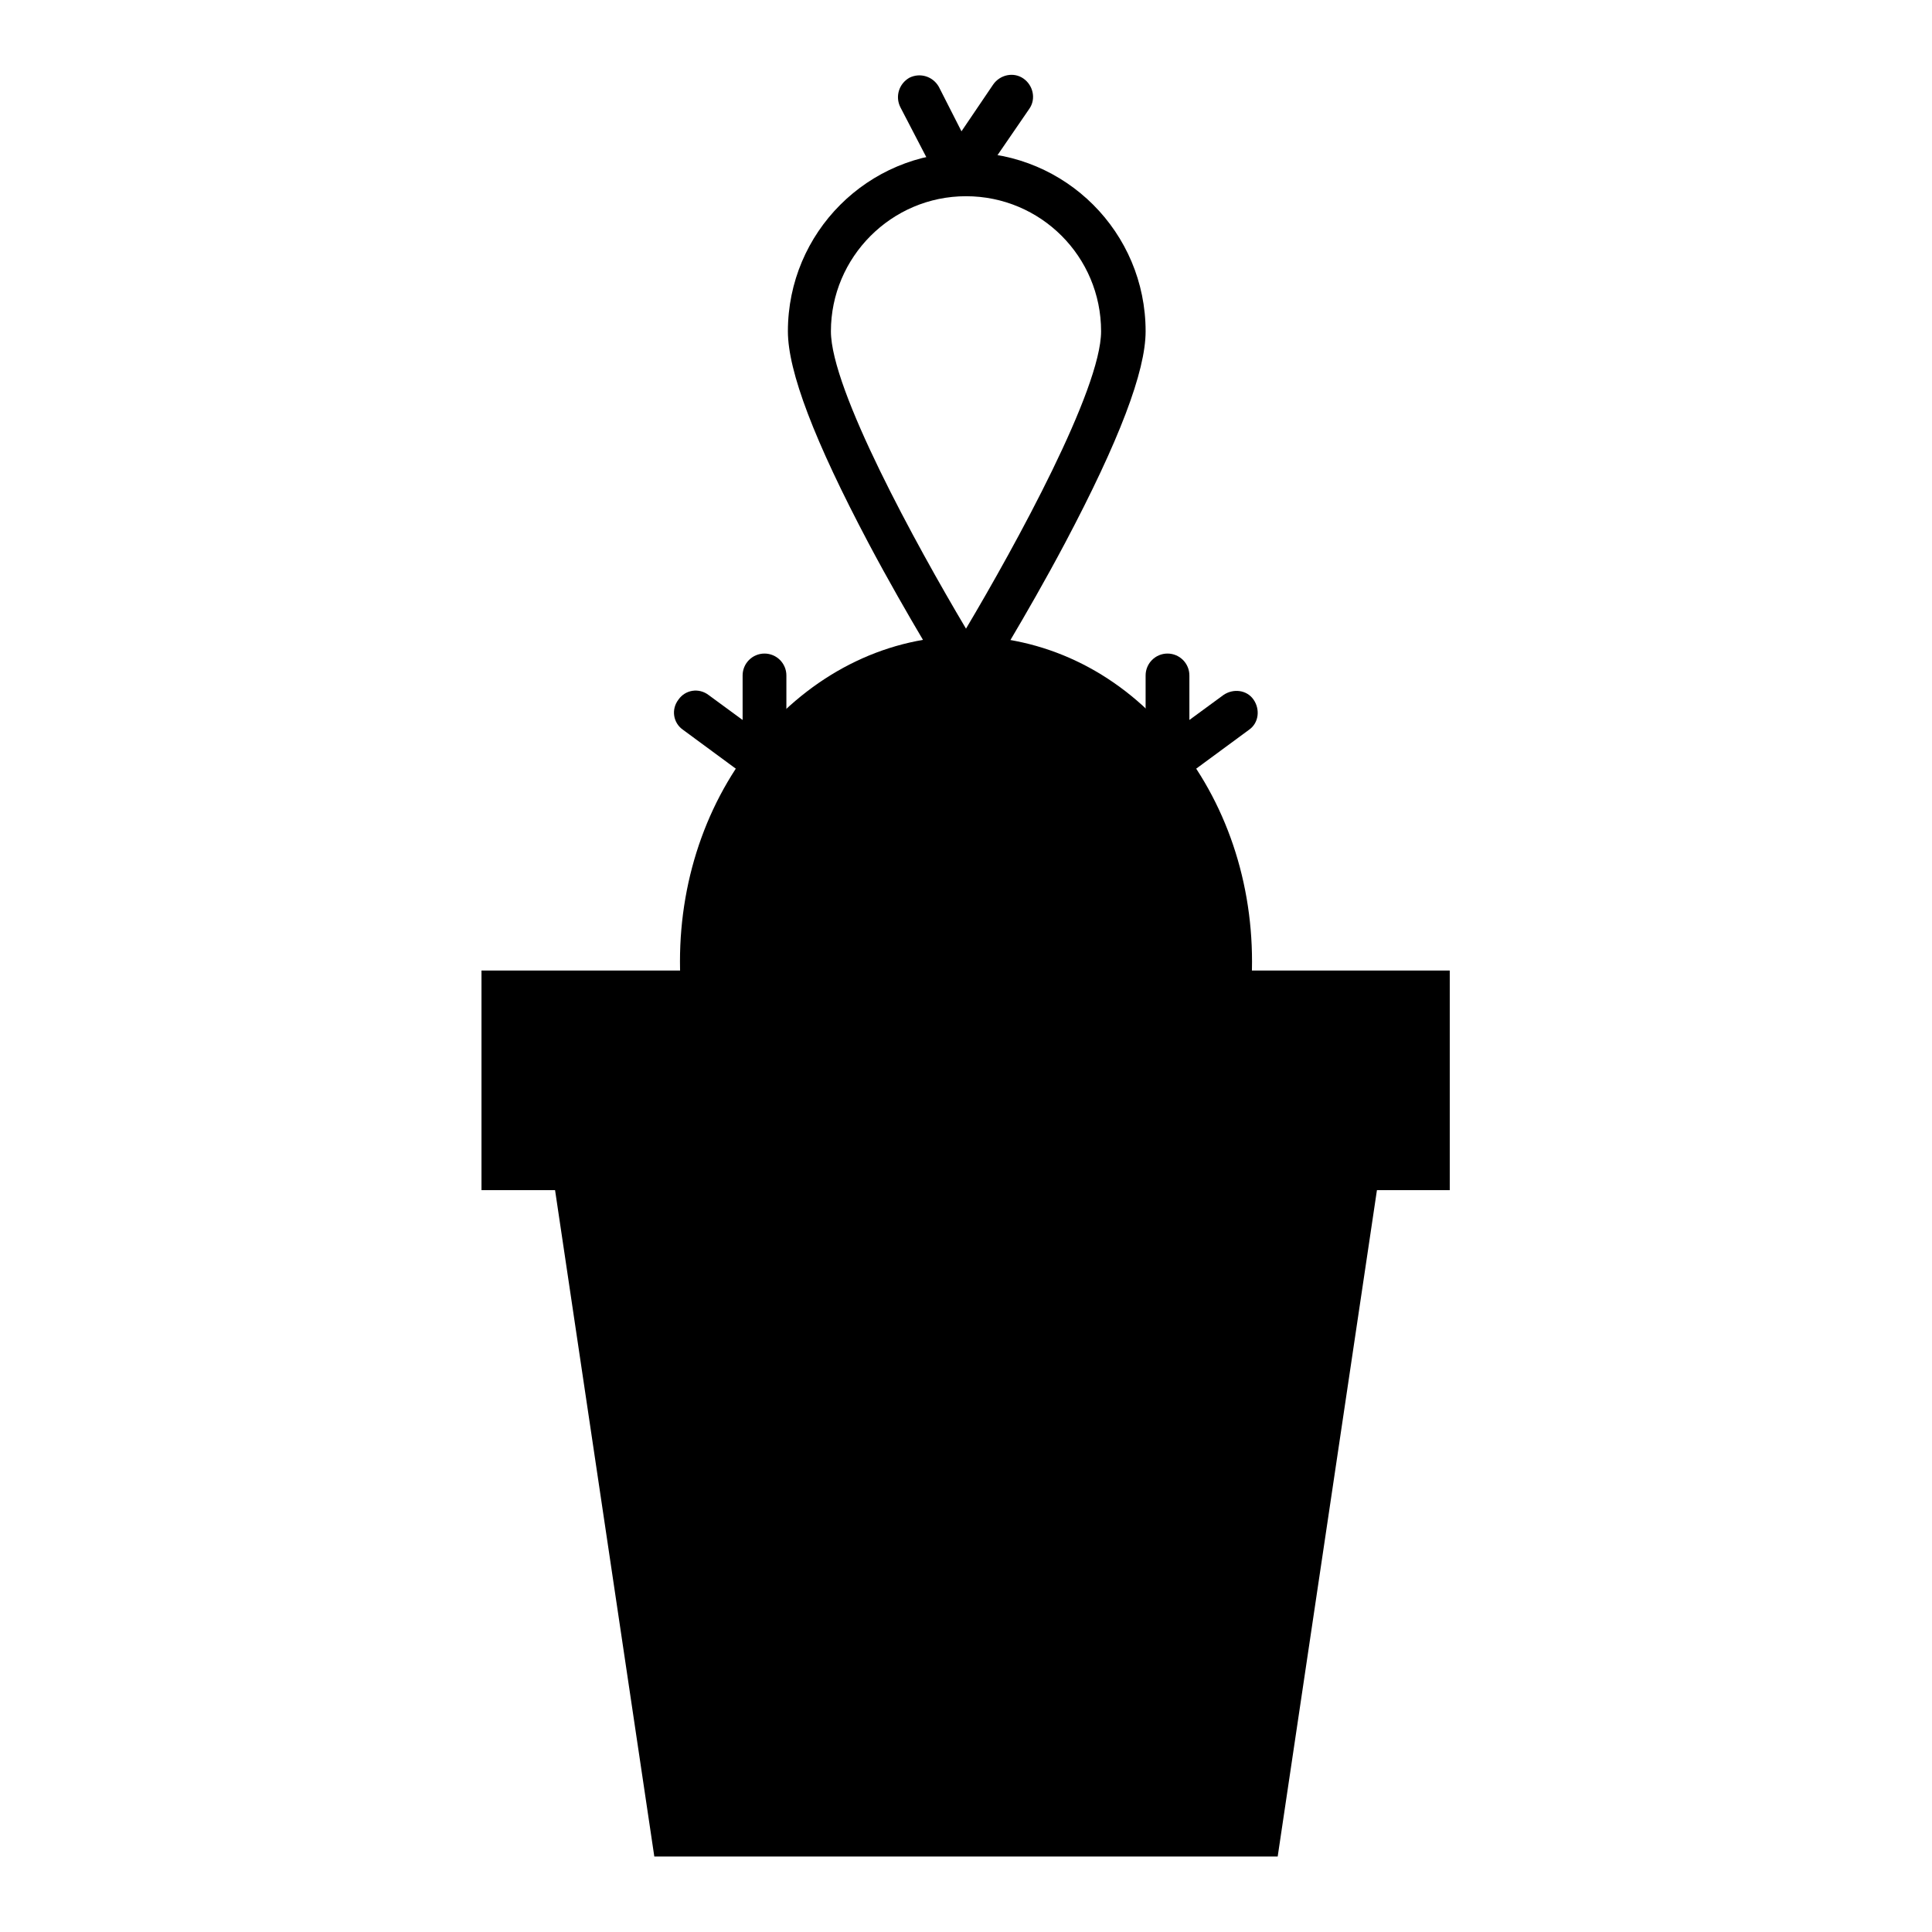
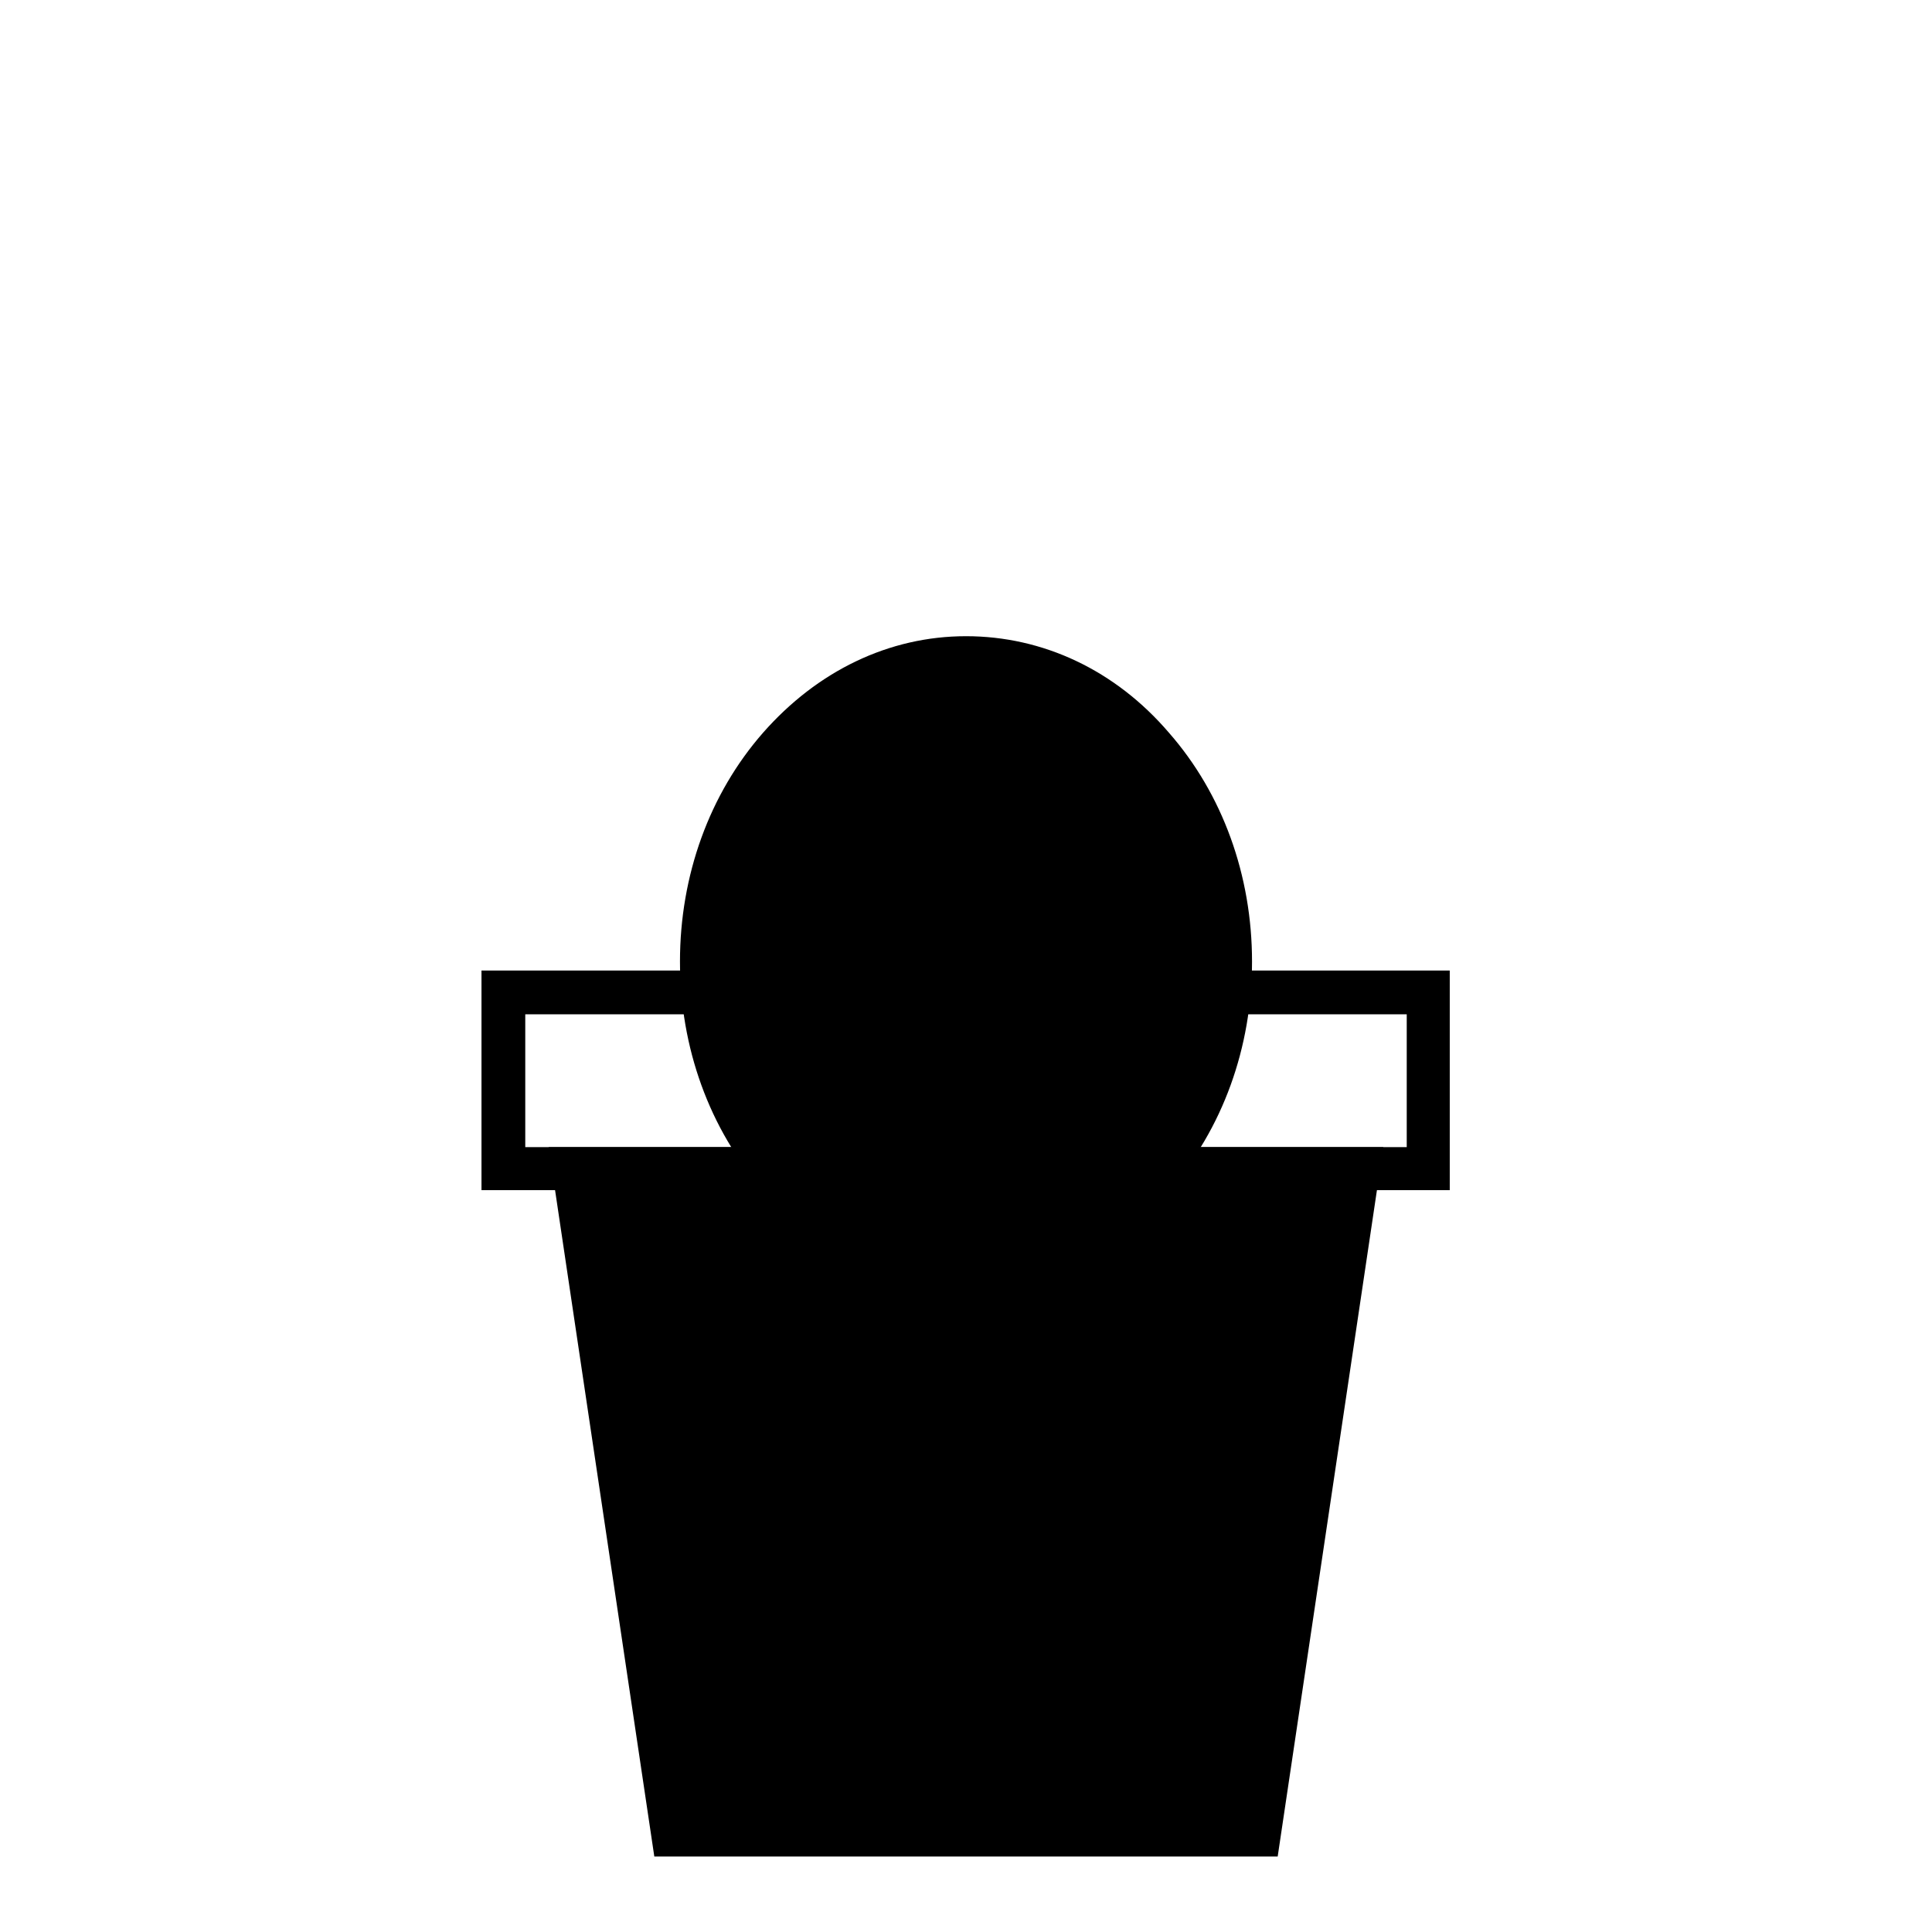
<svg xmlns="http://www.w3.org/2000/svg" version="1.1" x="0px" y="0px" viewBox="0 0 256 256" enable-background="new 0 0 256 256" xml:space="preserve">
  <g>
-     <path fill="#000000" d="M128,91.7c-1,0-1.9-0.5-2.4-1.4c0-0.1-5.3-8.5-10.5-18.3c-7.2-13.6-10.7-22.8-10.7-28.1 c0-13.1,10.6-23.7,23.7-23.7s23.7,10.6,23.7,23.7c0,5.3-3.5,14.5-10.7,28.1c-5.2,9.8-10.5,18.2-10.5,18.3 C129.9,91.2,129,91.7,128,91.7z M128,26c-9.9,0-17.9,8.1-17.9,17.9c0,7.7,11.3,28.3,17.9,39.4c6.6-11.1,17.9-31.7,17.9-39.4 C145.9,34,137.9,26,128,26z" />
    <path fill="#000000" d="M93,127.5c0,22.2,15.7,40.2,35,40.2c19.3,0,35-18,35-40.2l0,0c0-22.2-15.7-40.2-35-40.2 C108.7,87.3,93,105.3,93,127.5L93,127.5z" />
    <path fill="#000000" d="M128,170.5c-10.2,0-19.8-4.5-26.9-12.8c-7.1-8.1-11-18.9-11-30.3c0-11.4,3.9-22.2,11-30.3 c7.2-8.2,16.7-12.8,26.9-12.8c10.2,0,19.8,4.5,26.9,12.8c7.1,8.1,11,18.9,11,30.3c0,11.4-3.9,22.2-11,30.3 C147.8,166,138.2,170.5,128,170.5z M128,90.2c-17.7,0-32.2,16.7-32.2,37.3c0,20.6,14.4,37.3,32.2,37.3s32.2-16.7,32.2-37.3 C160.1,106.9,145.7,90.2,128,90.2L128,90.2z" />
-     <path fill="#000000" d="M189.3,154.8H66.7v-23.3h122.6V154.8z" />
    <path fill="#000000" d="M192.2,157.7H63.8v-29.1h128.3V157.7z M69.6,152h116.8v-17.6H69.6V152z" />
    <path fill="#000000" d="M166.8,243.1H89.2L76,154.8h104L166.8,243.1z" />
    <path fill="#000000" d="M169.3,246H86.7l-14-94h110.6L169.3,246z M91.6,240.2h72.8l12.3-82.5H79.3L91.6,240.2z" />
-     <path fill="#000000" d="M101.3,104c-0.6,0-1.2-0.2-1.7-0.6l-9.1-6.7c-1.3-0.9-1.6-2.7-0.6-4c0.9-1.3,2.7-1.6,4-0.6l4.5,3.3v-5.9 c0-1.6,1.3-2.9,2.9-2.9s2.9,1.3,2.9,2.9v11.7c0,1.1-0.6,2.1-1.6,2.6C102.2,103.9,101.7,104,101.3,104z M154.7,104 c-0.4,0-0.9-0.1-1.3-0.3c-1-0.5-1.6-1.5-1.6-2.6V89.5c0-1.6,1.3-2.9,2.9-2.9c1.6,0,2.9,1.3,2.9,2.9v5.9l4.5-3.3 c1.3-0.9,3.1-0.7,4,0.6c0.9,1.3,0.7,3.1-0.6,4l-9.1,6.7C155.9,103.8,155.3,104,154.7,104L154.7,104z" />
-     <path fill="#000000" d="M127.2,26H127c-1-0.1-1.9-0.6-2.4-1.6l-5.3-10.2c-0.7-1.4-0.2-3.1,1.2-3.9c1.4-0.7,3.1-0.2,3.9,1.2l3,5.9 l4.2-6.2c0.9-1.3,2.7-1.7,4-0.8c1.3,0.9,1.7,2.7,0.8,4l-7,10.2C129,25.5,128.1,26,127.2,26z" />
  </g>
</svg>